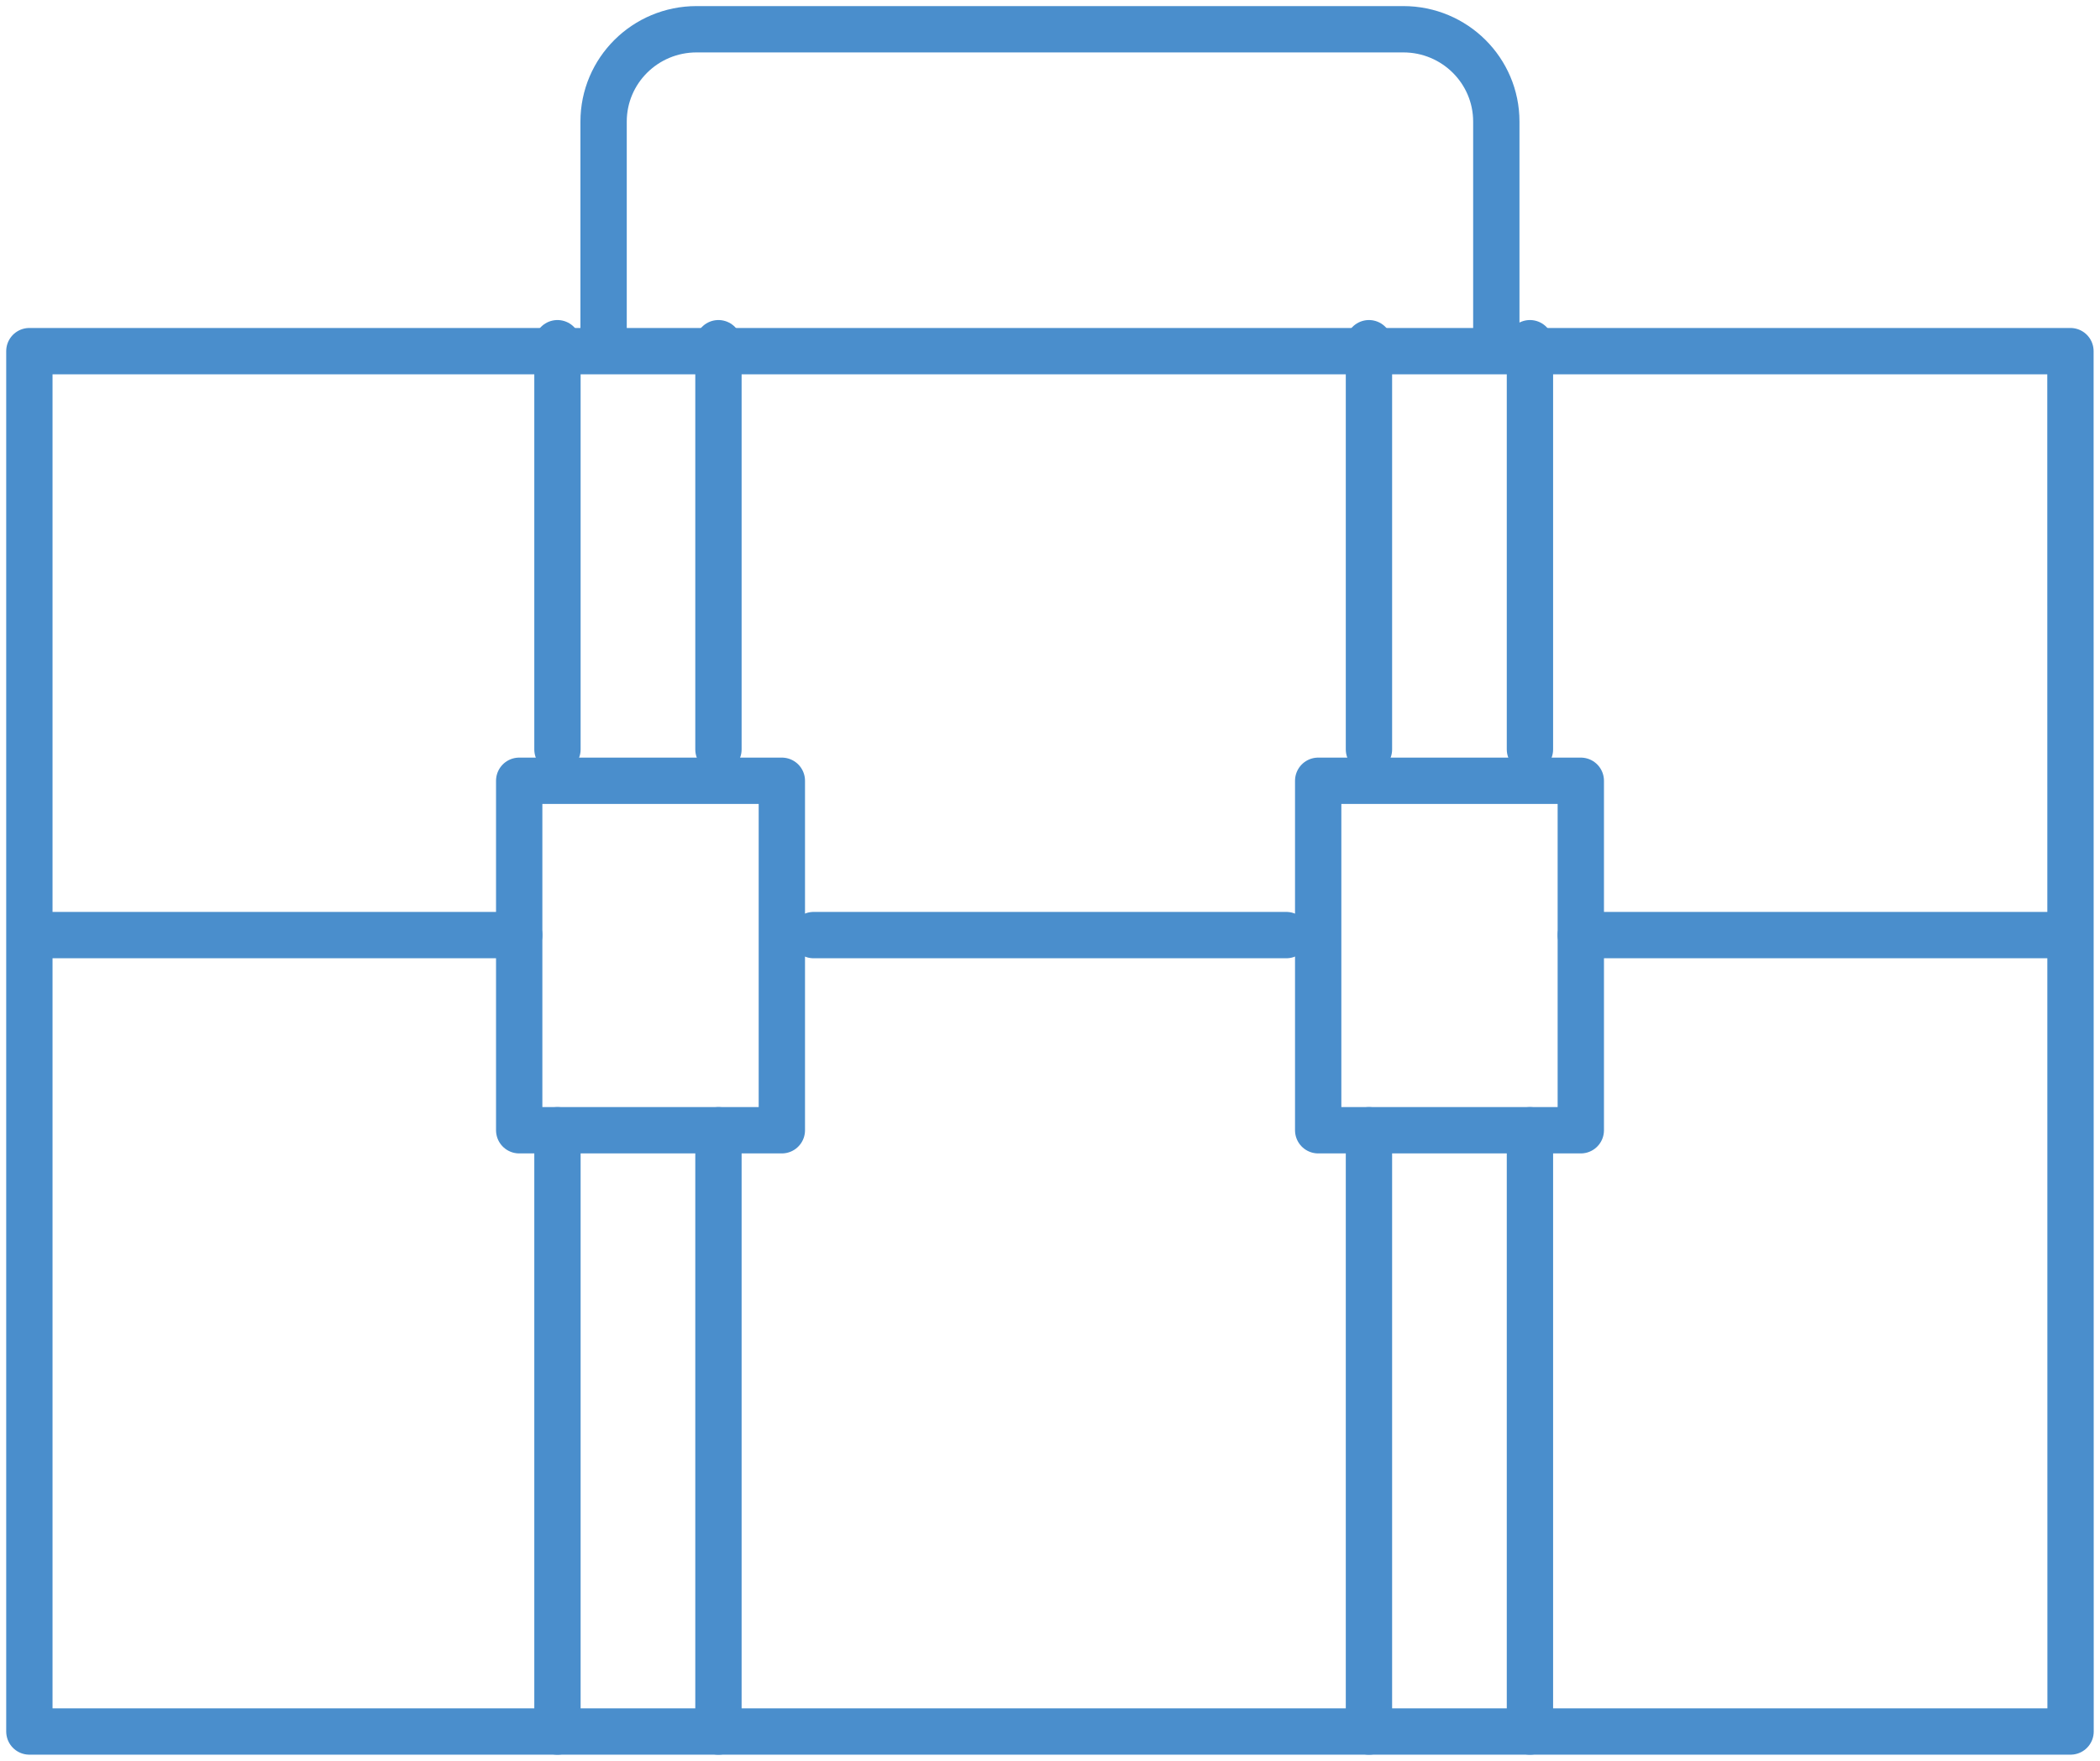
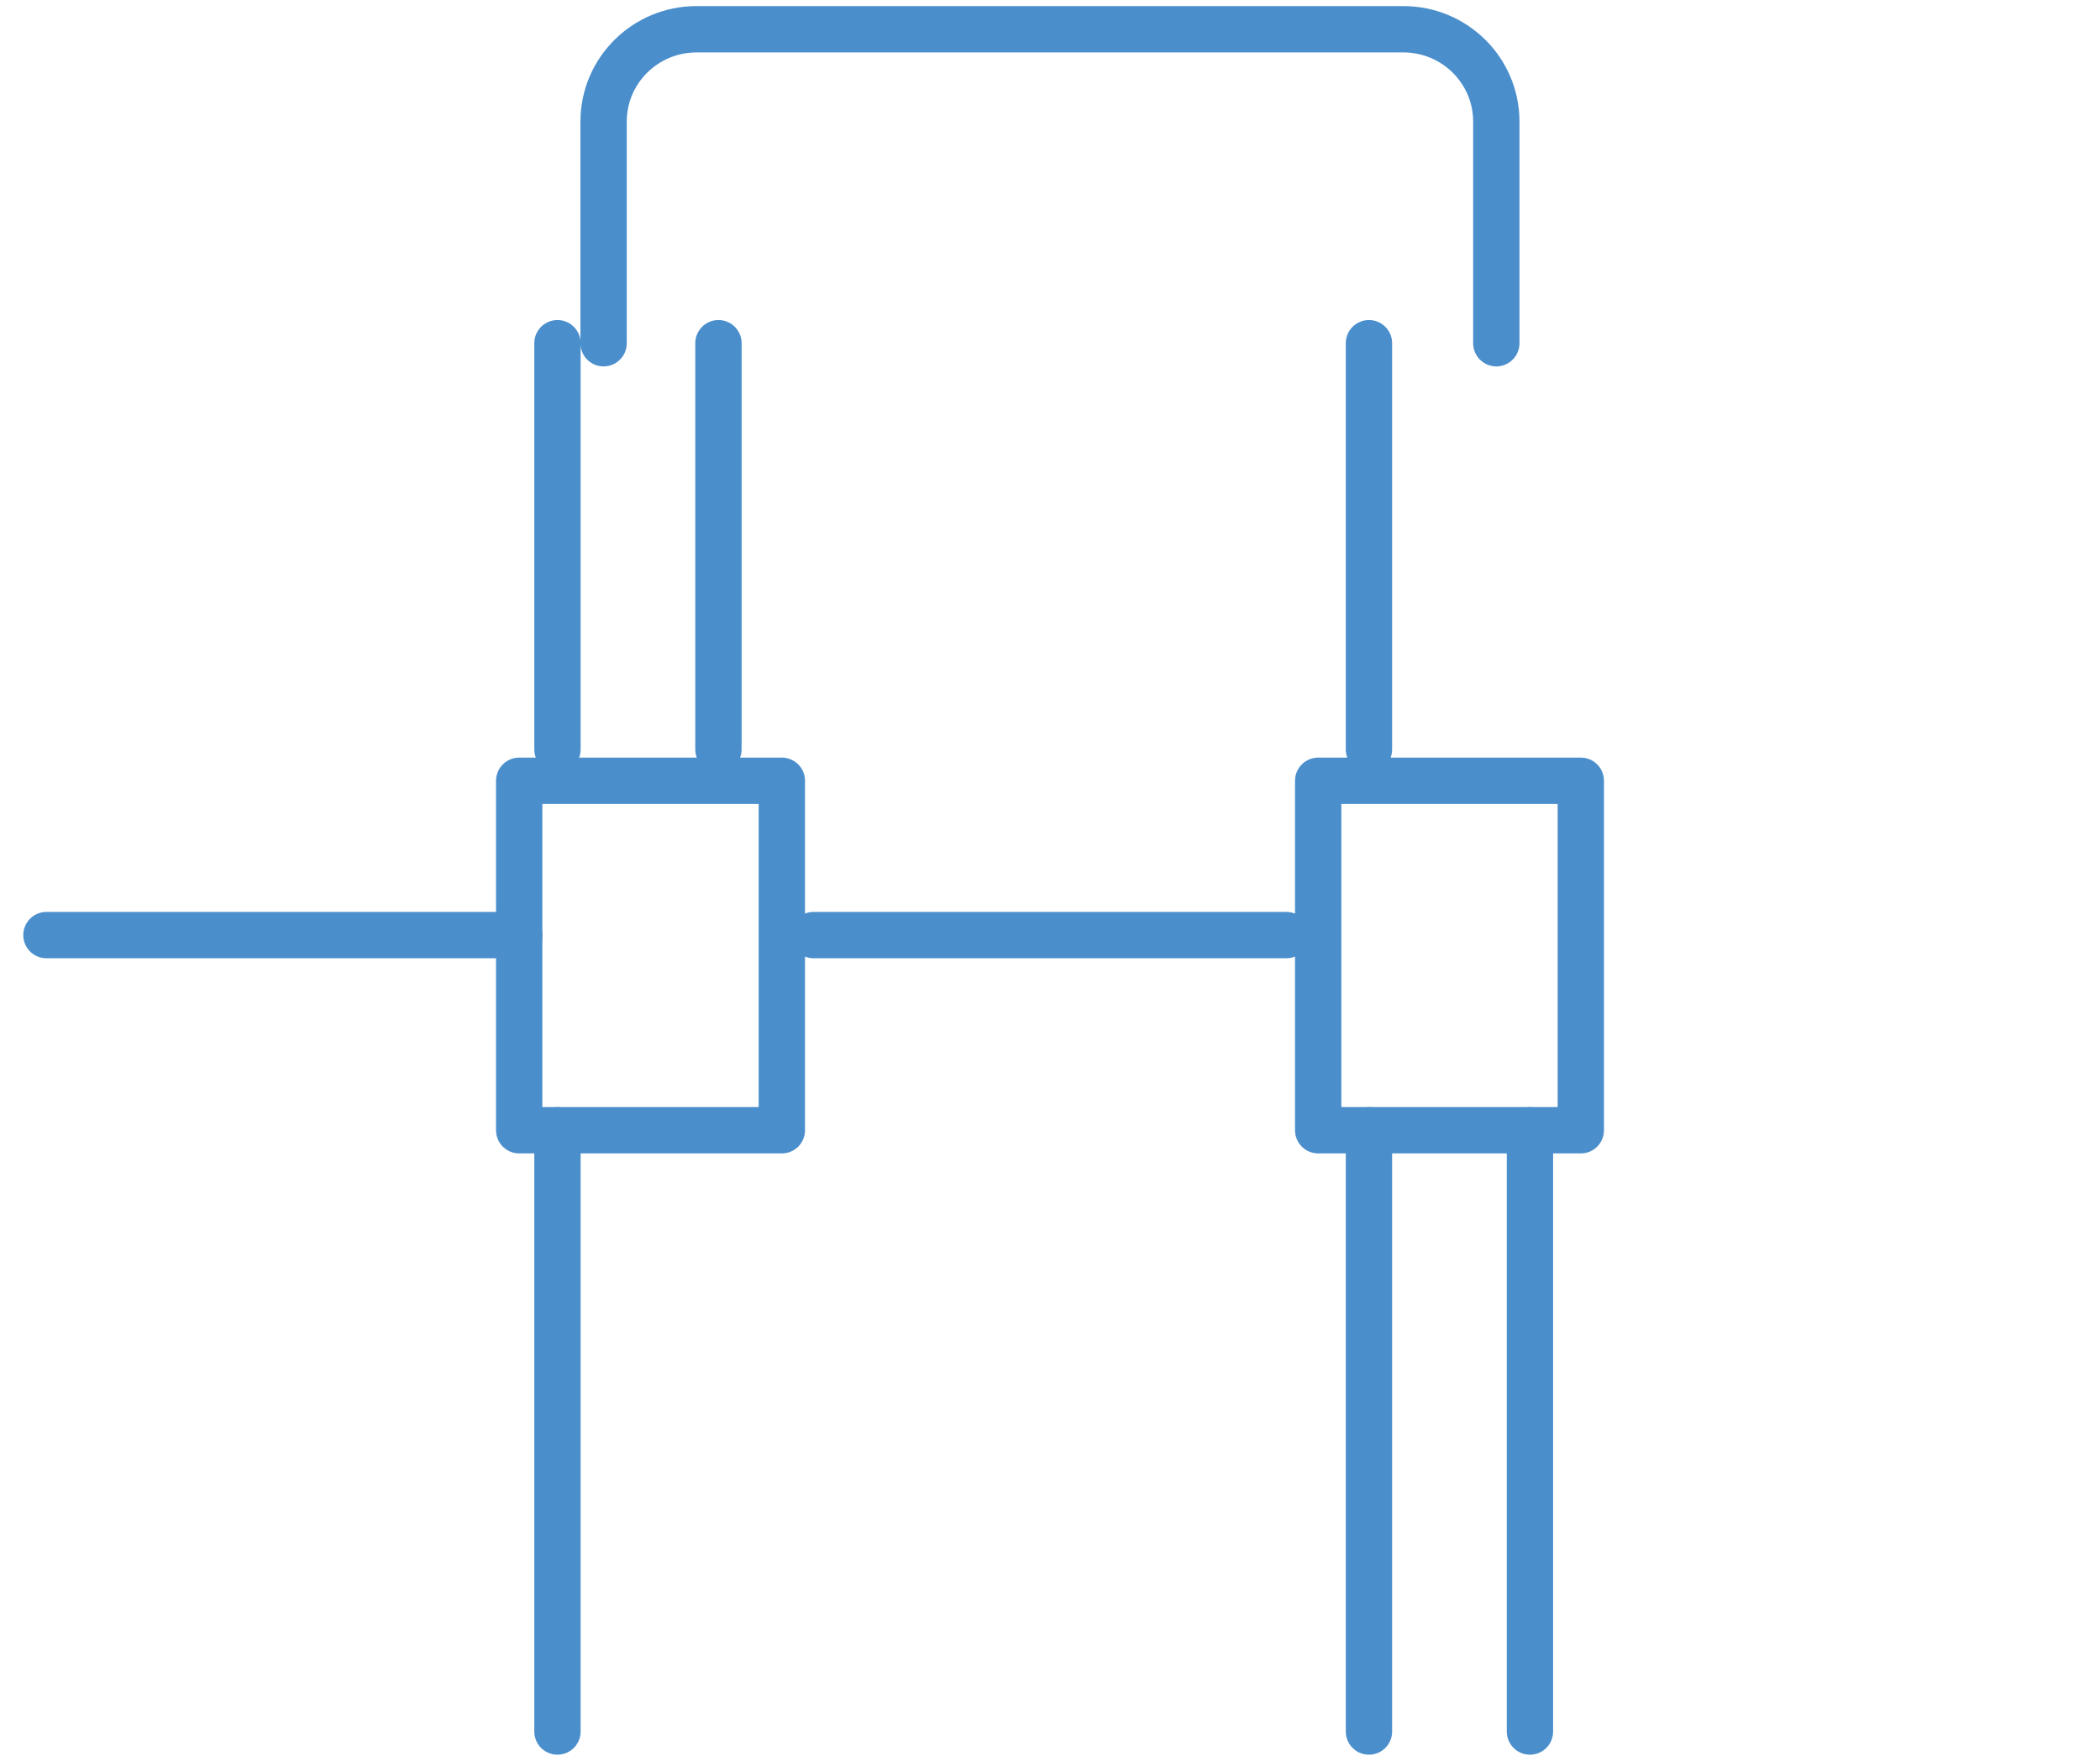
<svg xmlns="http://www.w3.org/2000/svg" width="68" height="57" viewBox="0 0 68 57" fill="none">
  <g clip-path="url(#clip0_882_3618)">
-     <path d="M67.047 56.056H0.951V11.368H67.043L67.047 56.056Z" stroke="#4A8ECC" stroke-width="1.5" stroke-linecap="round" stroke-linejoin="round" />
    <path d="M1.504 30.273H16.813" stroke="#4A8ECC" stroke-width="1.5" stroke-linecap="round" stroke-linejoin="round" />
    <path d="M26.344 30.273H41.653" stroke="#4A8ECC" stroke-width="1.5" stroke-linecap="round" stroke-linejoin="round" />
-     <path d="M51.188 30.273H66.496" stroke="#4A8ECC" stroke-width="1.5" stroke-linecap="round" stroke-linejoin="round" />
    <path d="M19.545 11.112V3.937C19.545 2.285 20.892 0.947 22.556 0.947H45.441C47.105 0.947 48.452 2.285 48.452 3.937V11.112" stroke="#4A8ECC" stroke-width="1.5" stroke-linecap="round" stroke-linejoin="round" />
    <path d="M25.317 25.277H16.812V36.591H25.317V25.277Z" stroke="#4A8ECC" stroke-width="1.5" stroke-linecap="round" stroke-linejoin="round" />
    <path d="M51.188 25.277H42.684V36.591H51.188V25.277Z" stroke="#4A8ECC" stroke-width="1.5" stroke-linecap="round" stroke-linejoin="round" />
    <path d="M18.051 36.592V56.057" stroke="#4A8ECC" stroke-width="1.5" stroke-linecap="round" stroke-linejoin="round" />
-     <path d="M23.264 36.592V56.057" stroke="#4A8ECC" stroke-width="1.5" stroke-linecap="round" stroke-linejoin="round" />
    <path d="M44.328 36.592V56.057" stroke="#4A8ECC" stroke-width="1.5" stroke-linecap="round" stroke-linejoin="round" />
    <path d="M49.541 36.592V56.057" stroke="#4A8ECC" stroke-width="1.5" stroke-linecap="round" stroke-linejoin="round" />
    <path d="M18.051 11.111V24.262" stroke="#4A8ECC" stroke-width="1.5" stroke-linecap="round" stroke-linejoin="round" />
    <path d="M23.264 11.111V24.262" stroke="#4A8ECC" stroke-width="1.5" stroke-linecap="round" stroke-linejoin="round" />
    <path d="M44.328 11.111V24.262" stroke="#4A8ECC" stroke-width="1.5" stroke-linecap="round" stroke-linejoin="round" />
-     <path d="M49.541 11.111V24.262" stroke="#4A8ECC" stroke-width="1.5" stroke-linecap="round" stroke-linejoin="round" />
  </g>
  <defs>
    <clipPath id="clip0_882_3618">
      <rect width="68" height="57" fill="white" />
    </clipPath>
  </defs>
</svg>